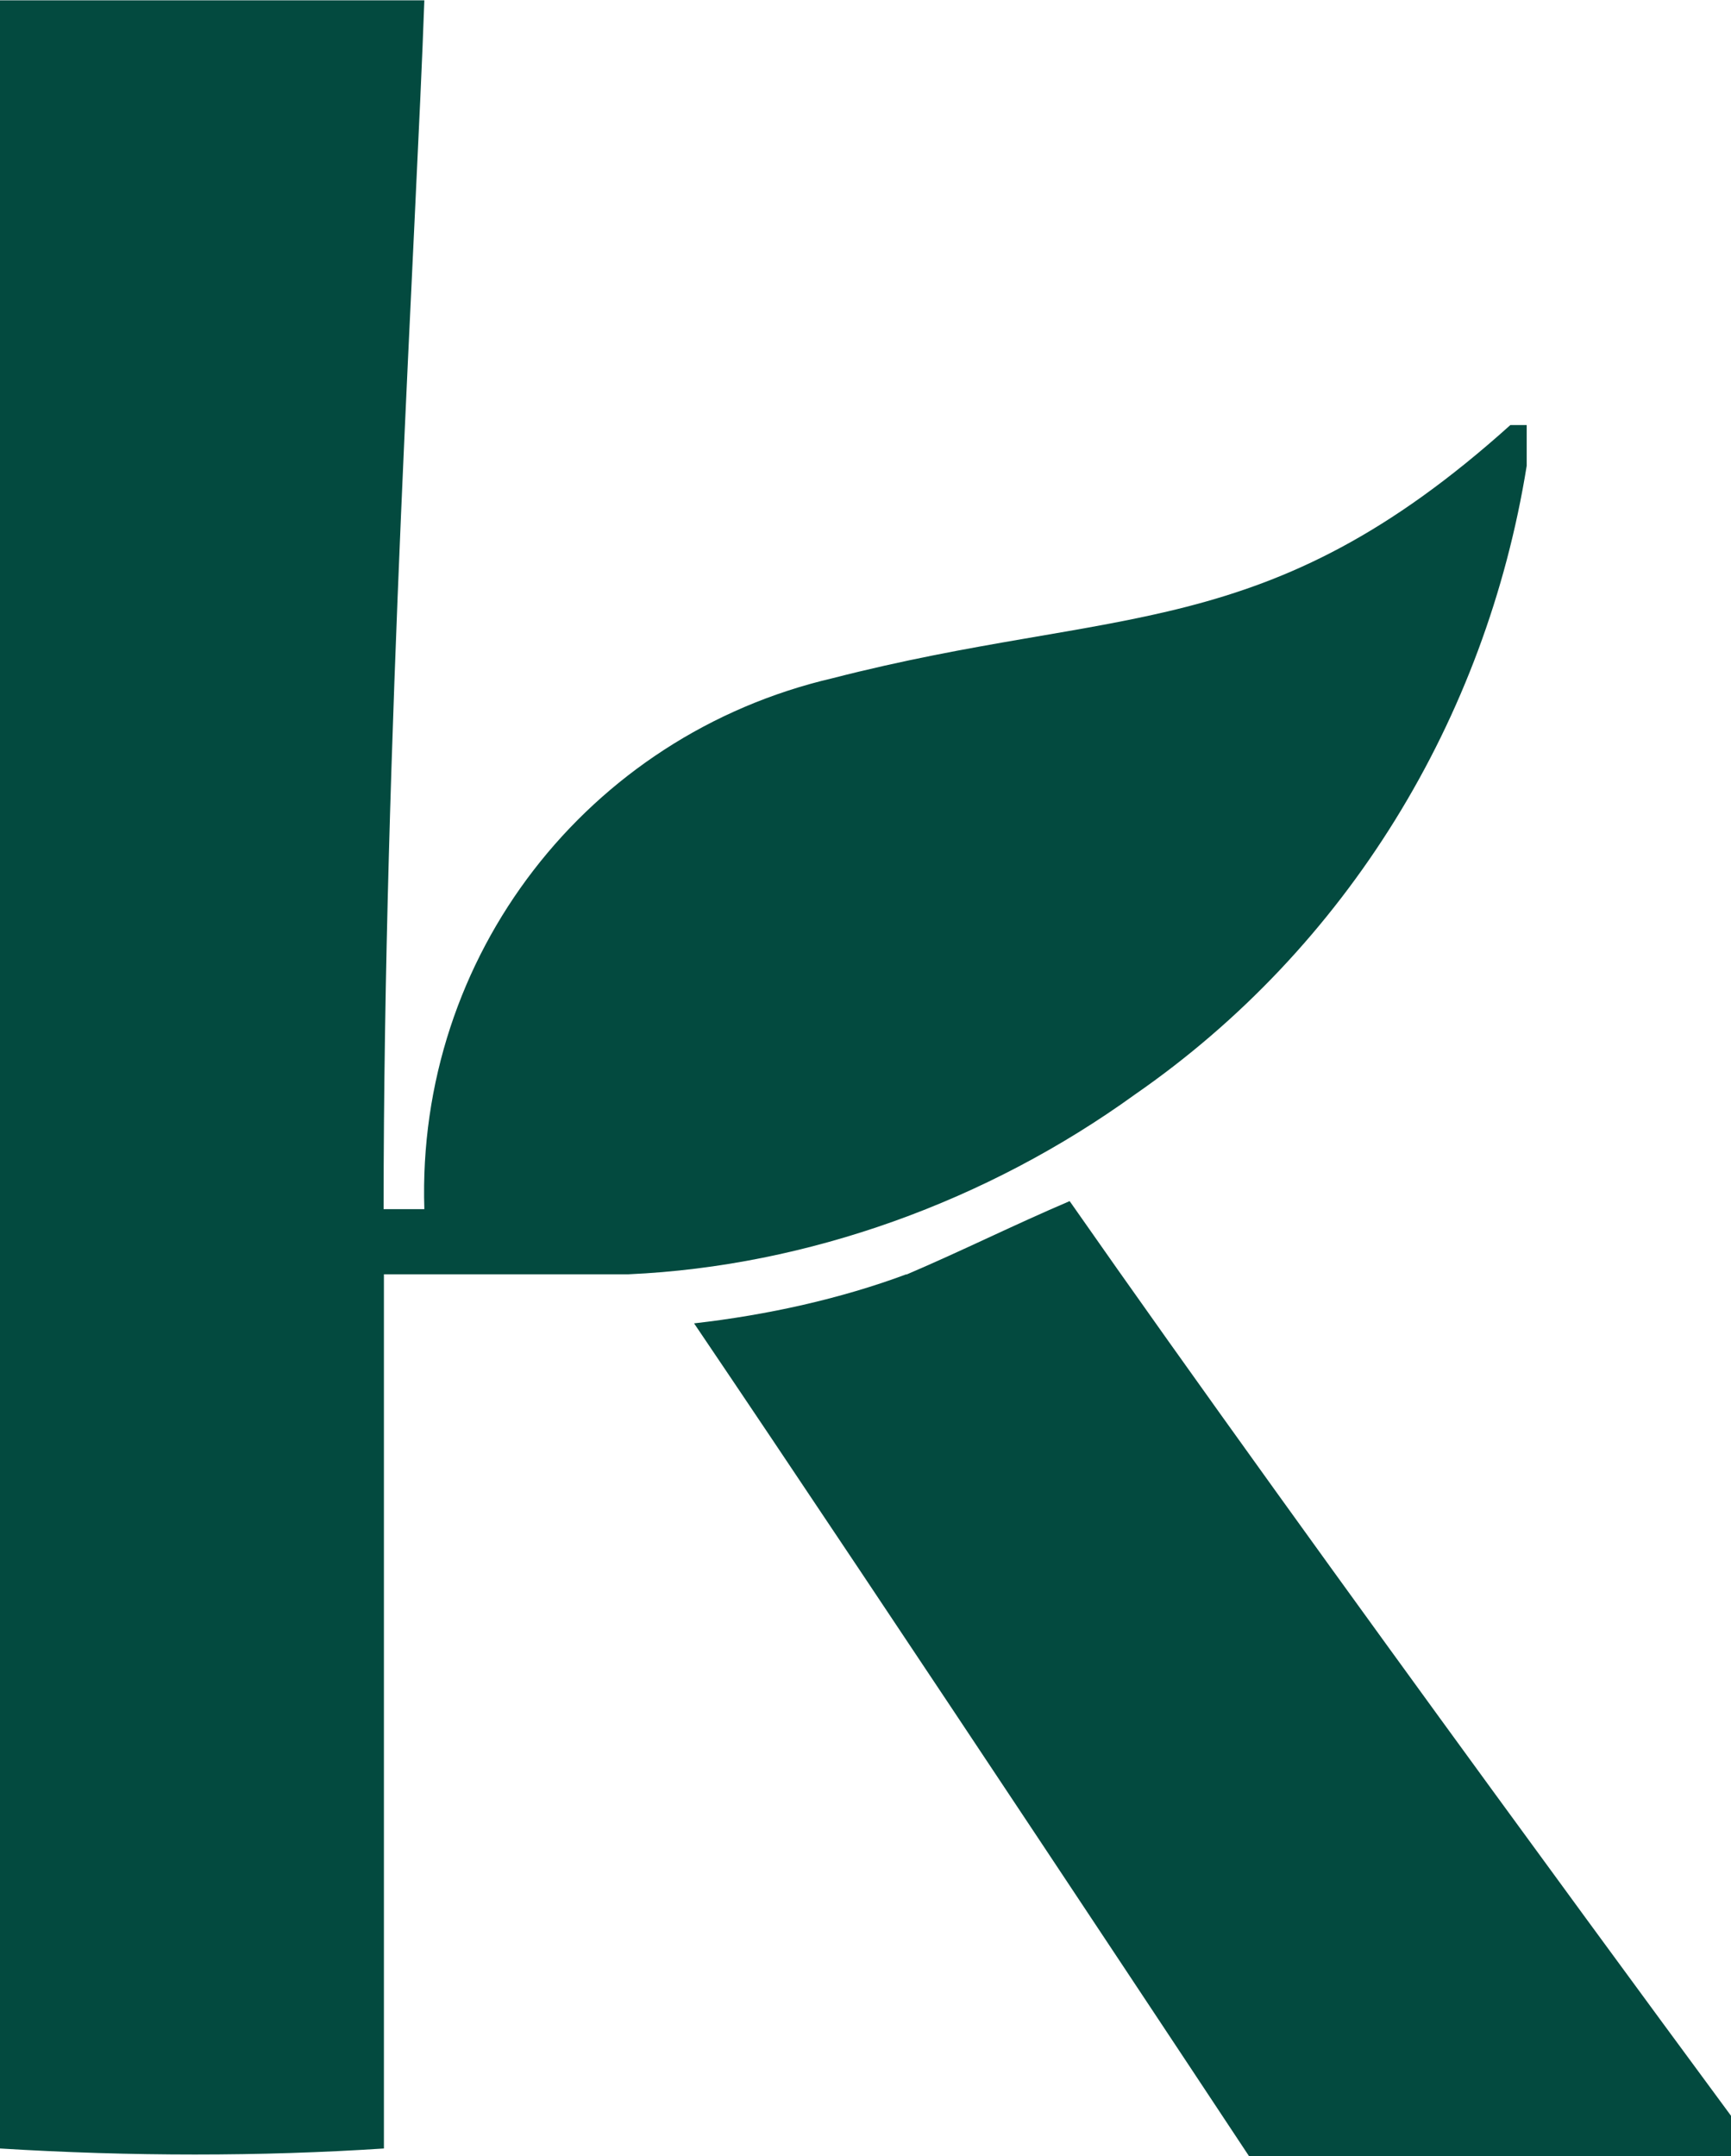
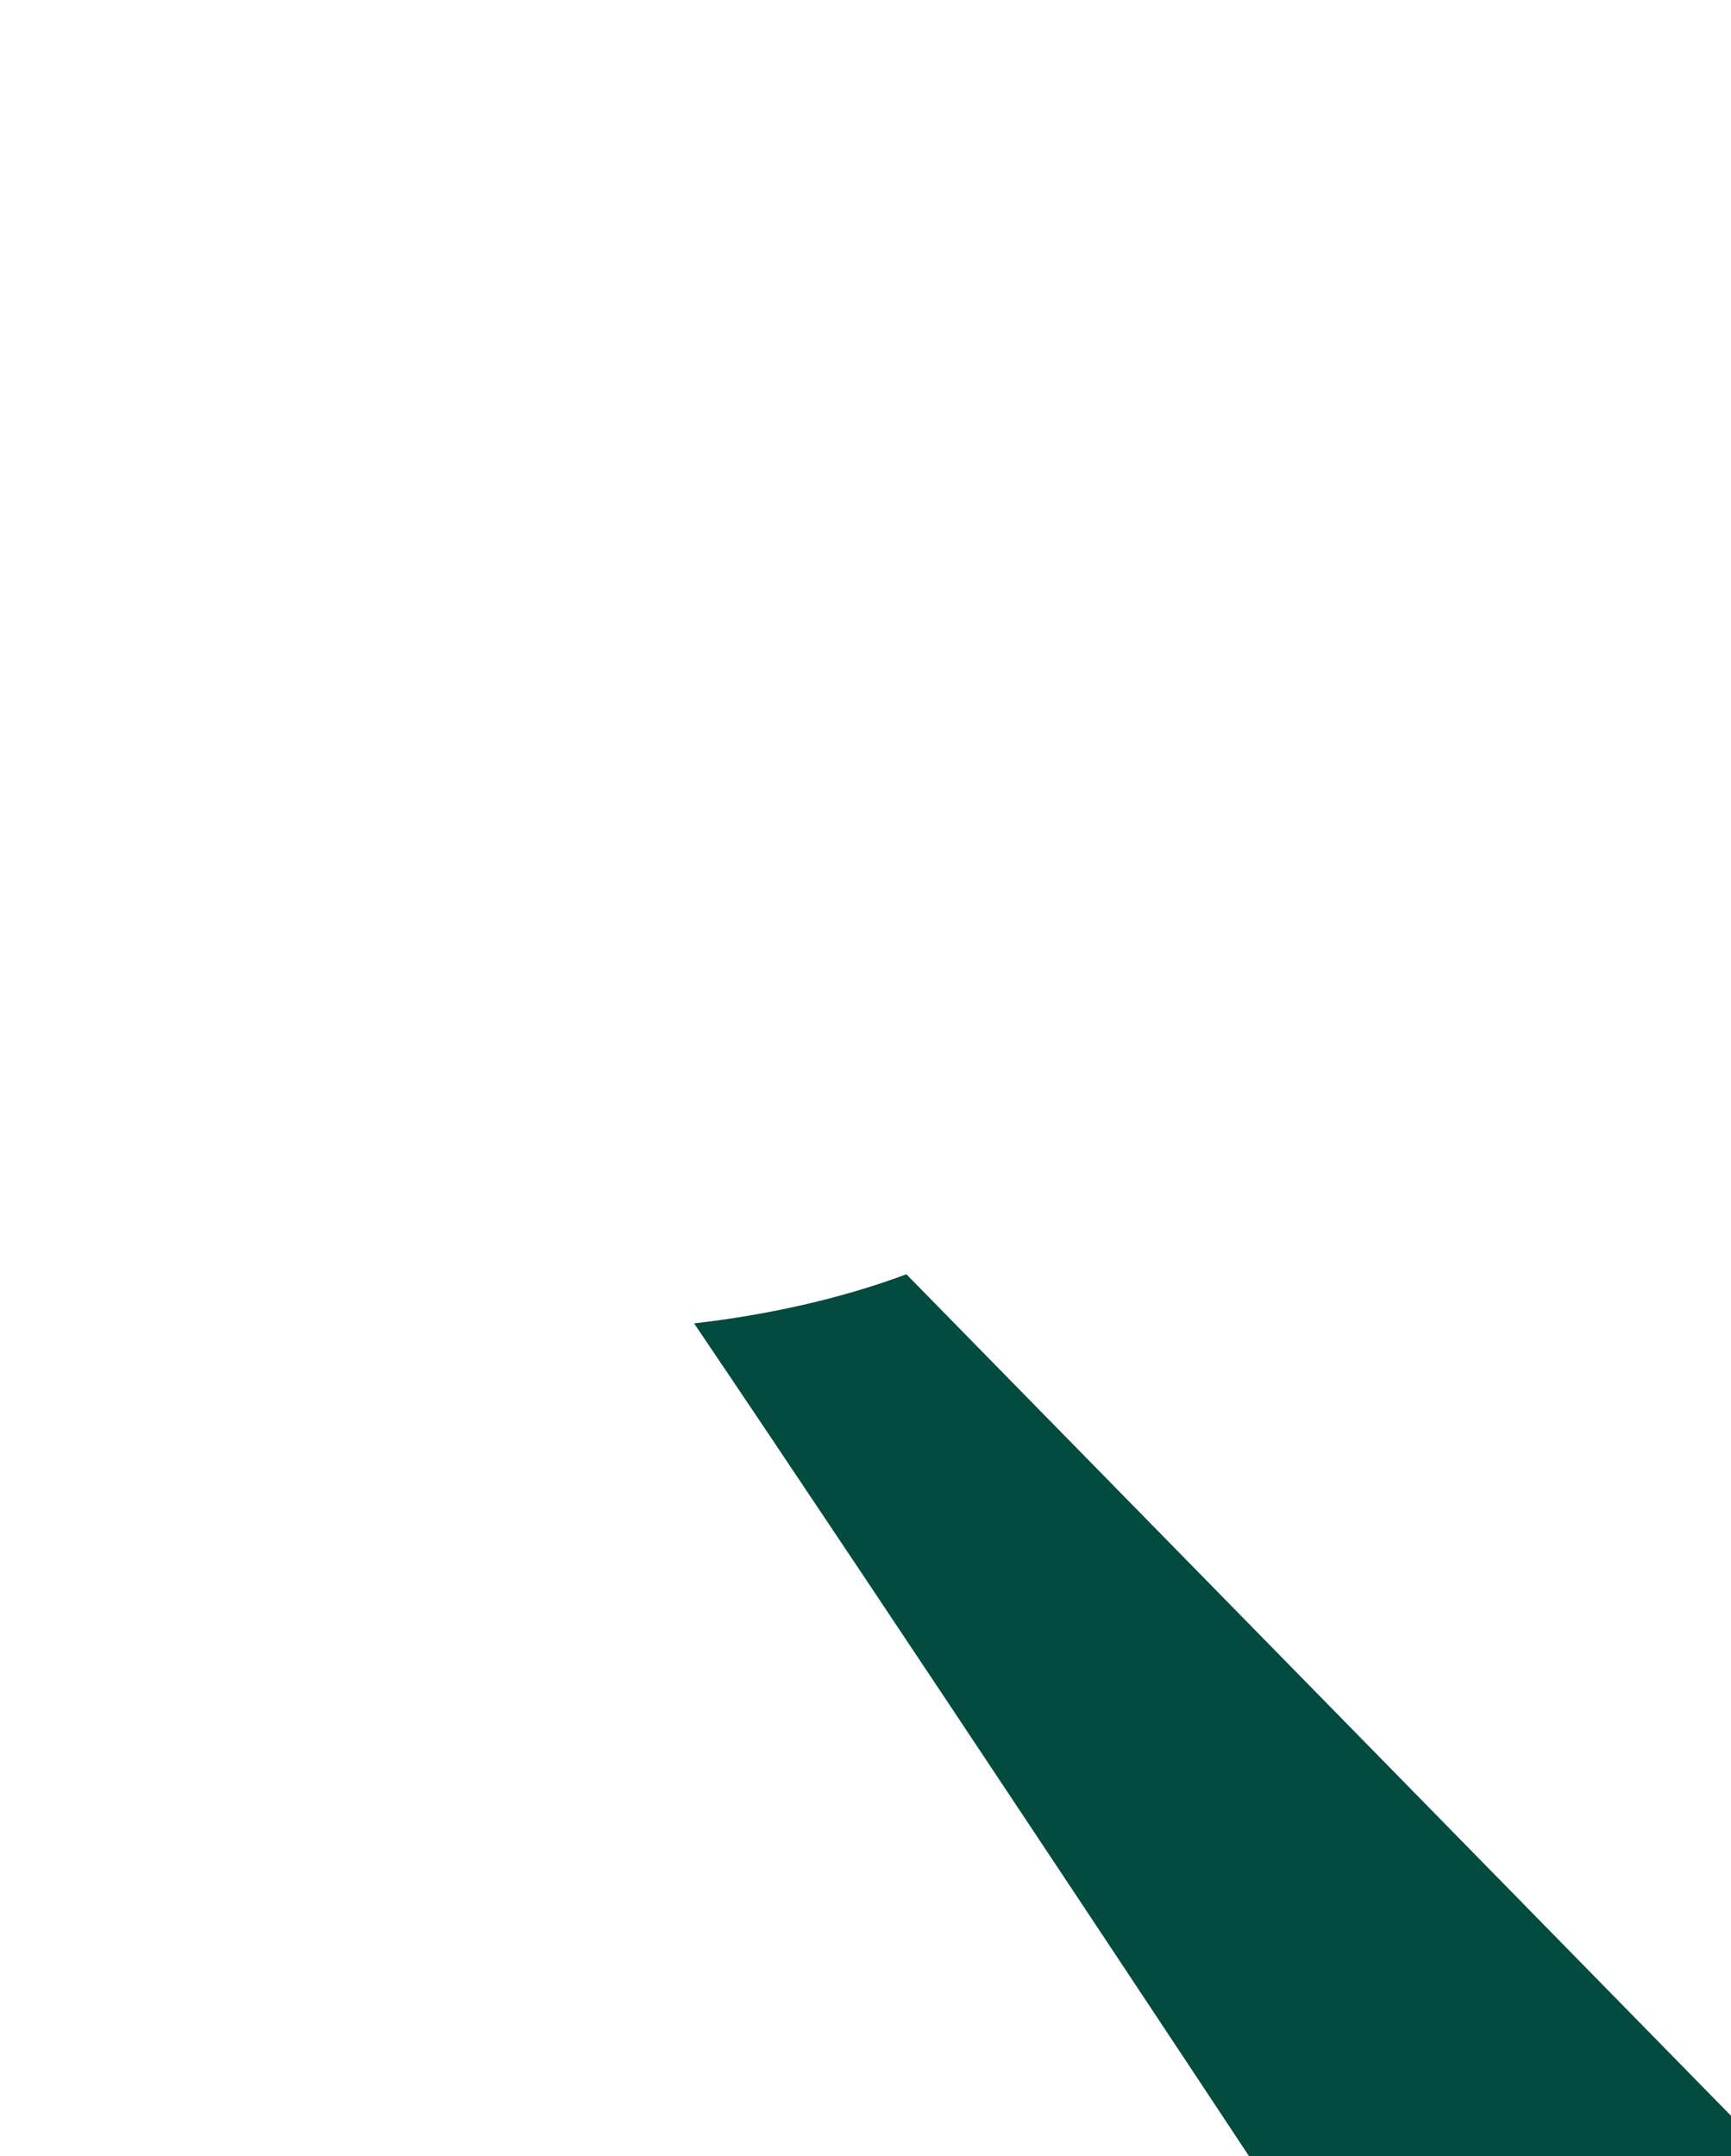
<svg xmlns="http://www.w3.org/2000/svg" xmlns:ns1="http://sodipodi.sourceforge.net/DTD/sodipodi-0.dtd" xmlns:ns2="http://www.inkscape.org/namespaces/inkscape" width="5.609mm" height="6.985mm" viewBox="0 0 5.609 6.985" version="1.1" id="svg1">
  <ns1:namedview id="namedview1" pagecolor="#ffffff" bordercolor="#000000" borderopacity="0.25" ns2:showpageshadow="2" ns2:pageopacity="0.0" ns2:pagecheckerboard="0" ns2:deskcolor="#d1d1d1" ns2:document-units="mm" />
  <defs id="defs1" />
  <g ns2:label="Vrstva 1" ns2:groupmode="layer" id="layer1" transform="translate(-97.631,-123.031)">
-     <path id="Path_19603" class="st0" d="m 98.875,129.99 v -0.132 c 0,-0.291 0,-1.402 0,-2.699 h 0.582 c 0.053,0 0.106,0 0.185,0 h 0.026 v 0 c 0.582,-0.026 1.164,-0.238 1.64,-0.582 0.688,-0.476 1.138,-1.217 1.27,-2.037 v -0.132 h -0.053 c -0.794,0.714 -1.27,0.582 -2.196,0.82 -0.794,0.185 -1.349,0.9 -1.323,1.72 h -0.132 c 0,-1.508 0.106,-3.175 0.132,-3.916 H 97.631 v 6.959 c 0.423,0.026 0.847,0.026 1.244,0" style="fill:#034a3f;stroke-width:0.265" ns2:export-filename="../../../../../home/jakub/Stažené/ekoprodukt-logo-k-green.jpg" ns2:export-xdpi="96" ns2:export-ydpi="96" />
-     <path id="Path_19604" class="st0" d="m 100.568,127.159 c -0.212,0.079 -0.45,0.132 -0.688,0.159 0.609,0.9 1.799,2.699 1.799,2.699 0.45,0 1.508,0 1.561,0 v -0.132 c 0,0 -1.349,-1.826 -2.143,-2.963 -0.185,0.079 -0.344,0.159 -0.529,0.238" style="fill:#034a3f;stroke-width:0.265" />
+     <path id="Path_19604" class="st0" d="m 100.568,127.159 c -0.212,0.079 -0.45,0.132 -0.688,0.159 0.609,0.9 1.799,2.699 1.799,2.699 0.45,0 1.508,0 1.561,0 v -0.132 " style="fill:#034a3f;stroke-width:0.265" />
  </g>
</svg>